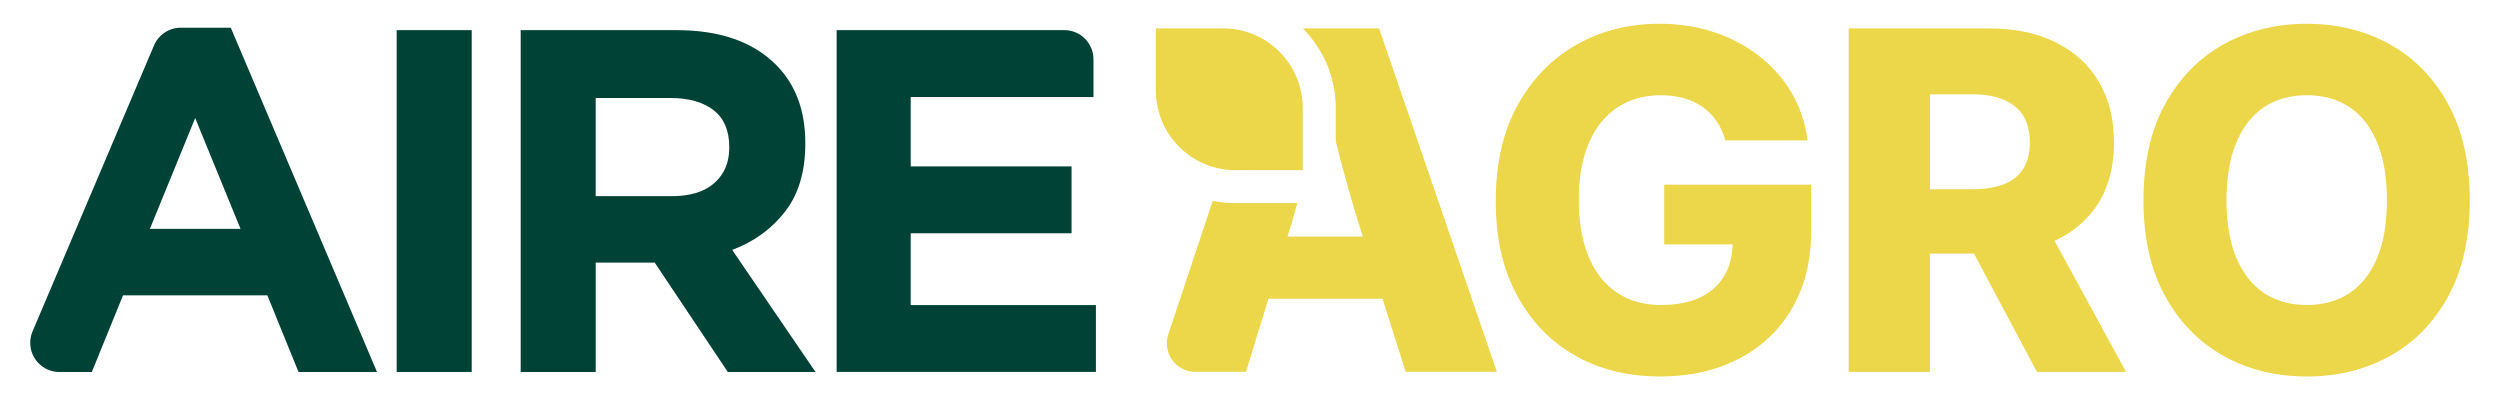
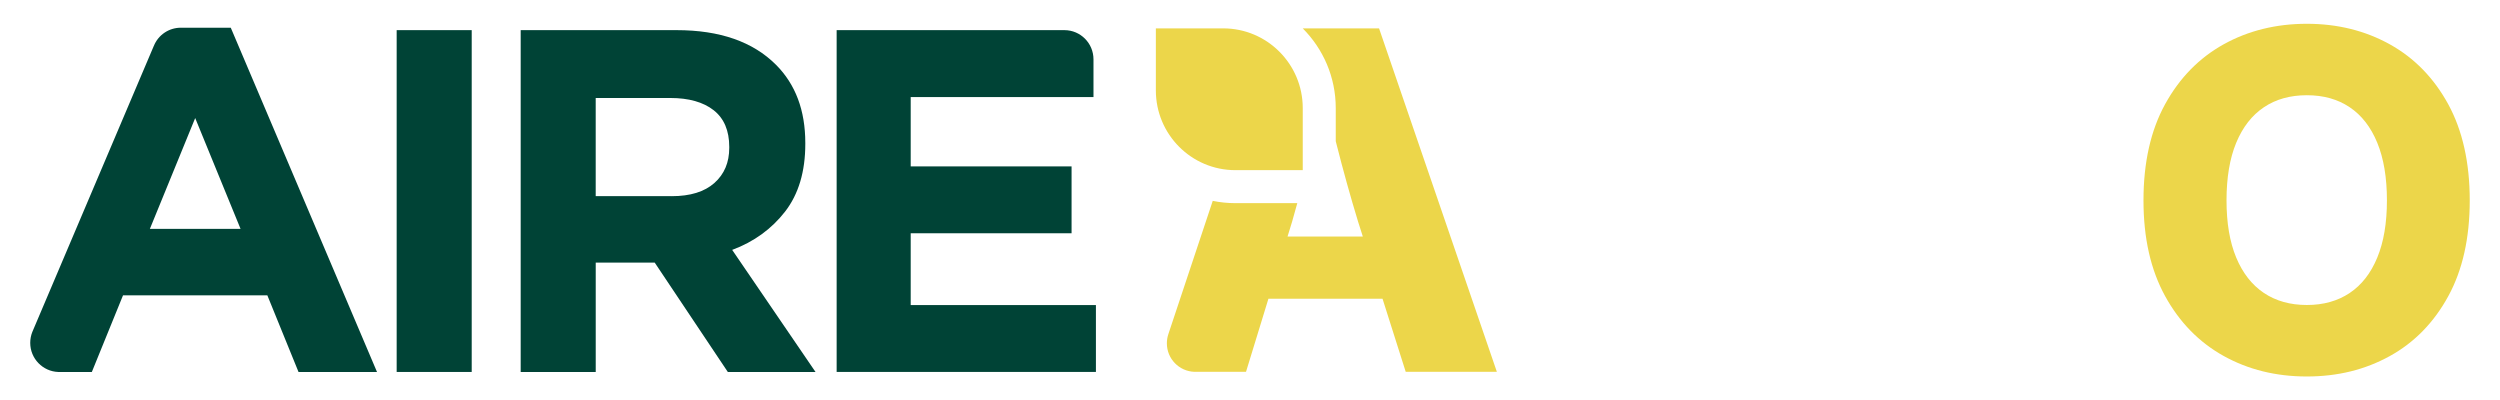
<svg xmlns="http://www.w3.org/2000/svg" width="406px" height="65px" viewBox="0 0 406 65" version="1.1">
  <g id="surface1">
    <path style=" stroke:none;fill-rule:evenodd;fill:rgb(0%,26.275%,21.176%);fill-opacity:1;" d="M 135.871 4.895 L 172.863 4.895 C 175.469 4.895 177.582 7.016 177.582 9.633 L 177.582 15.766 L 147.898 15.766 L 147.898 27.023 L 174.023 27.023 L 174.023 37.883 L 147.898 37.883 L 147.898 49.539 L 177.977 49.539 L 177.977 60.406 L 135.871 60.406 Z M 135.871 4.895 " />
    <path style=" stroke:none;fill-rule:evenodd;fill:rgb(0%,26.275%,21.176%);fill-opacity:1;" d="M 109.086 31.859 C 112.094 31.859 114.406 31.148 116.016 29.719 C 117.629 28.285 118.43 26.387 118.43 24.012 L 118.43 23.848 C 118.43 21.203 117.578 19.219 115.898 17.898 C 114.211 16.578 111.859 15.914 108.855 15.914 L 96.742 15.914 L 96.742 31.855 L 109.086 31.855 Z M 84.555 4.895 L 109.879 4.895 C 116.898 4.895 122.281 6.773 126.027 10.527 C 129.195 13.703 130.781 17.926 130.781 23.215 L 130.781 23.375 C 130.781 27.867 129.688 31.531 127.5 34.359 C 125.301 37.188 122.441 39.266 118.906 40.582 L 132.441 60.41 L 118.199 60.41 L 106.324 42.645 L 96.746 42.645 L 96.746 60.41 L 84.559 60.41 L 84.559 4.895 Z M 84.555 4.895 " />
    <path style=" stroke:none;fill-rule:nonzero;fill:rgb(0%,26.275%,21.176%);fill-opacity:1;" d="M 64.418 4.895 L 76.605 4.895 L 76.605 60.406 L 64.418 60.406 Z M 64.418 4.895 " />
    <path style=" stroke:none;fill-rule:evenodd;fill:rgb(0%,26.275%,21.176%);fill-opacity:1;" d="M 39.066 37.168 L 31.699 19.172 L 24.34 37.168 Z M 29.363 4.5 L 37.477 4.5 L 61.227 60.41 L 48.48 60.41 L 43.414 47.957 L 19.98 47.957 L 14.914 60.41 L 9.469 60.41 C 6.938 60.32 4.91 58.234 4.91 55.684 C 4.91 55.066 5.023 54.465 5.254 53.895 L 24.98 7.453 L 24.98 7.465 C 25.699 5.668 27.434 4.5 29.363 4.5 " />
    <path style=" stroke:none;fill-rule:nonzero;fill:rgb(92.549%,83.922%,29.02%);fill-opacity:1;" d="M 397.594 16.93 C 395.262 12.664 392.098 9.418 388.102 7.195 C 384.102 4.977 379.617 3.863 374.629 3.863 C 369.645 3.863 365.121 4.977 361.121 7.195 C 357.125 9.418 353.953 12.664 351.609 16.93 C 349.27 21.191 348.102 26.398 348.102 32.539 C 348.102 38.684 349.27 43.809 351.609 48.078 C 353.953 52.344 357.125 55.586 361.121 57.809 C 365.121 60.031 369.621 61.141 374.629 61.141 C 379.641 61.141 384.102 60.035 388.102 57.828 C 392.098 55.621 395.262 52.379 397.594 48.113 C 399.926 43.852 401.086 38.656 401.086 32.539 C 401.086 26.426 399.922 21.199 397.594 16.93 Z M 386.066 41.84 C 385.02 44.375 383.527 46.289 381.582 47.586 C 379.641 48.883 377.324 49.531 374.629 49.531 C 371.938 49.531 369.59 48.879 367.641 47.566 C 365.703 46.258 364.203 44.34 363.156 41.82 C 362.109 39.297 361.586 36.207 361.586 32.535 C 361.586 28.867 362.109 25.73 363.156 23.195 C 364.203 20.664 365.695 18.738 367.641 17.43 C 369.582 16.117 371.914 15.465 374.629 15.465 C 377.348 15.465 379.641 16.113 381.582 17.41 C 383.523 18.707 385.02 20.633 386.066 23.176 C 387.113 25.723 387.637 28.844 387.637 32.535 C 387.637 36.23 387.113 39.309 386.066 41.84 Z M 386.066 41.84 " />
-     <path style=" stroke:none;fill-rule:nonzero;fill:rgb(92.549%,83.922%,29.02%);fill-opacity:1;" d="M 333.676 39.09 C 336.762 37.691 339.141 35.637 340.812 32.93 C 342.48 30.223 343.312 26.961 343.312 23.141 C 343.312 19.324 342.5 16.066 340.867 13.297 C 339.238 10.527 336.902 8.387 333.863 6.879 C 330.82 5.367 327.211 4.613 323.023 4.613 L 300.227 4.613 L 300.227 60.391 L 313.418 60.391 L 313.418 41.188 L 320.578 41.188 L 330.797 60.391 L 345.262 60.391 L 333.652 39.102 C 333.652 39.102 333.672 39.098 333.676 39.094 Z M 313.418 15.316 L 320.223 15.316 C 322.293 15.316 324.02 15.613 325.418 16.199 C 326.812 16.785 327.863 17.652 328.578 18.801 C 329.285 19.949 329.641 21.398 329.641 23.141 C 329.641 24.887 329.285 26.289 328.578 27.406 C 327.867 28.531 326.82 29.367 325.438 29.914 C 324.051 30.461 322.328 30.738 320.262 30.738 L 313.426 30.738 L 313.426 15.316 Z M 313.418 15.316 " />
-     <path style=" stroke:none;fill-rule:nonzero;fill:rgb(92.549%,83.922%,29.02%);fill-opacity:1;" d="M 270.258 39.688 L 281.383 39.688 C 281.336 41.621 280.895 43.312 280.047 44.762 C 279.148 46.293 277.836 47.473 276.105 48.297 C 274.371 49.121 272.25 49.531 269.734 49.531 C 266.941 49.531 264.555 48.859 262.559 47.508 C 260.566 46.16 259.039 44.215 257.984 41.672 C 256.922 39.125 256.395 36.043 256.395 32.426 C 256.395 28.809 256.938 25.77 258.023 23.238 C 259.105 20.707 260.648 18.777 262.656 17.453 C 264.66 16.129 267.008 15.469 269.699 15.469 C 271.094 15.469 272.359 15.633 273.492 15.957 C 274.625 16.281 275.645 16.762 276.535 17.395 C 277.438 18.035 278.188 18.805 278.797 19.715 C 279.406 20.625 279.871 21.656 280.199 22.805 L 293.539 22.805 C 293.191 20.035 292.352 17.496 291.02 15.188 C 289.688 12.883 287.941 10.875 285.785 9.18 C 283.629 7.48 281.176 6.172 278.426 5.246 C 275.672 4.324 272.688 3.859 269.477 3.859 C 264.52 3.859 260.043 4.988 256.043 7.25 C 252.043 9.508 248.855 12.777 246.477 17.055 C 244.098 21.336 242.91 26.52 242.91 32.613 C 242.91 38.703 244.035 43.543 246.289 47.809 C 248.547 52.074 251.676 55.363 255.691 57.676 C 259.703 59.98 264.348 61.141 269.629 61.141 C 274.387 61.141 278.617 60.191 282.316 58.293 C 286.02 56.398 288.91 53.672 291.004 50.117 C 293.098 46.562 294.145 42.301 294.145 37.332 L 294.145 29.992 L 270.266 29.992 L 270.266 39.684 Z M 270.258 39.688 " />
    <path style=" stroke:none;fill-rule:nonzero;fill:rgb(92.549%,83.922%,29.02%);fill-opacity:1;" d="M 223.961 4.609 L 211.562 4.609 C 214.875 7.926 216.926 12.504 216.926 17.551 L 216.926 22.918 C 216.934 22.961 216.945 23 216.953 23.043 C 218.113 27.621 219.312 31.945 220.559 36.016 L 221.32 38.41 L 209.098 38.41 L 209.832 36.016 C 210.117 35.023 210.402 34.02 210.68 32.992 L 200.617 32.992 C 199.359 32.992 198.133 32.863 196.949 32.621 L 190.008 53.461 C 190.008 53.461 189.766 54.199 189.73 54.297 C 189.574 54.77 189.5 55.258 189.5 55.758 C 189.5 58.258 191.477 60.293 193.957 60.383 L 202.352 60.383 L 205.992 48.516 L 224.523 48.516 L 228.289 60.383 L 243.09 60.383 L 223.957 4.605 Z M 223.961 4.609 " />
    <path style=" stroke:none;fill-rule:nonzero;fill:rgb(92.549%,83.922%,29.02%);fill-opacity:1;" d="M 187.711 4.609 L 198.656 4.609 C 205.781 4.609 211.566 10.41 211.566 17.551 L 211.566 27.633 L 200.621 27.633 C 193.496 27.633 187.711 21.832 187.711 14.688 Z M 187.711 4.609 " />
  </g>
</svg>